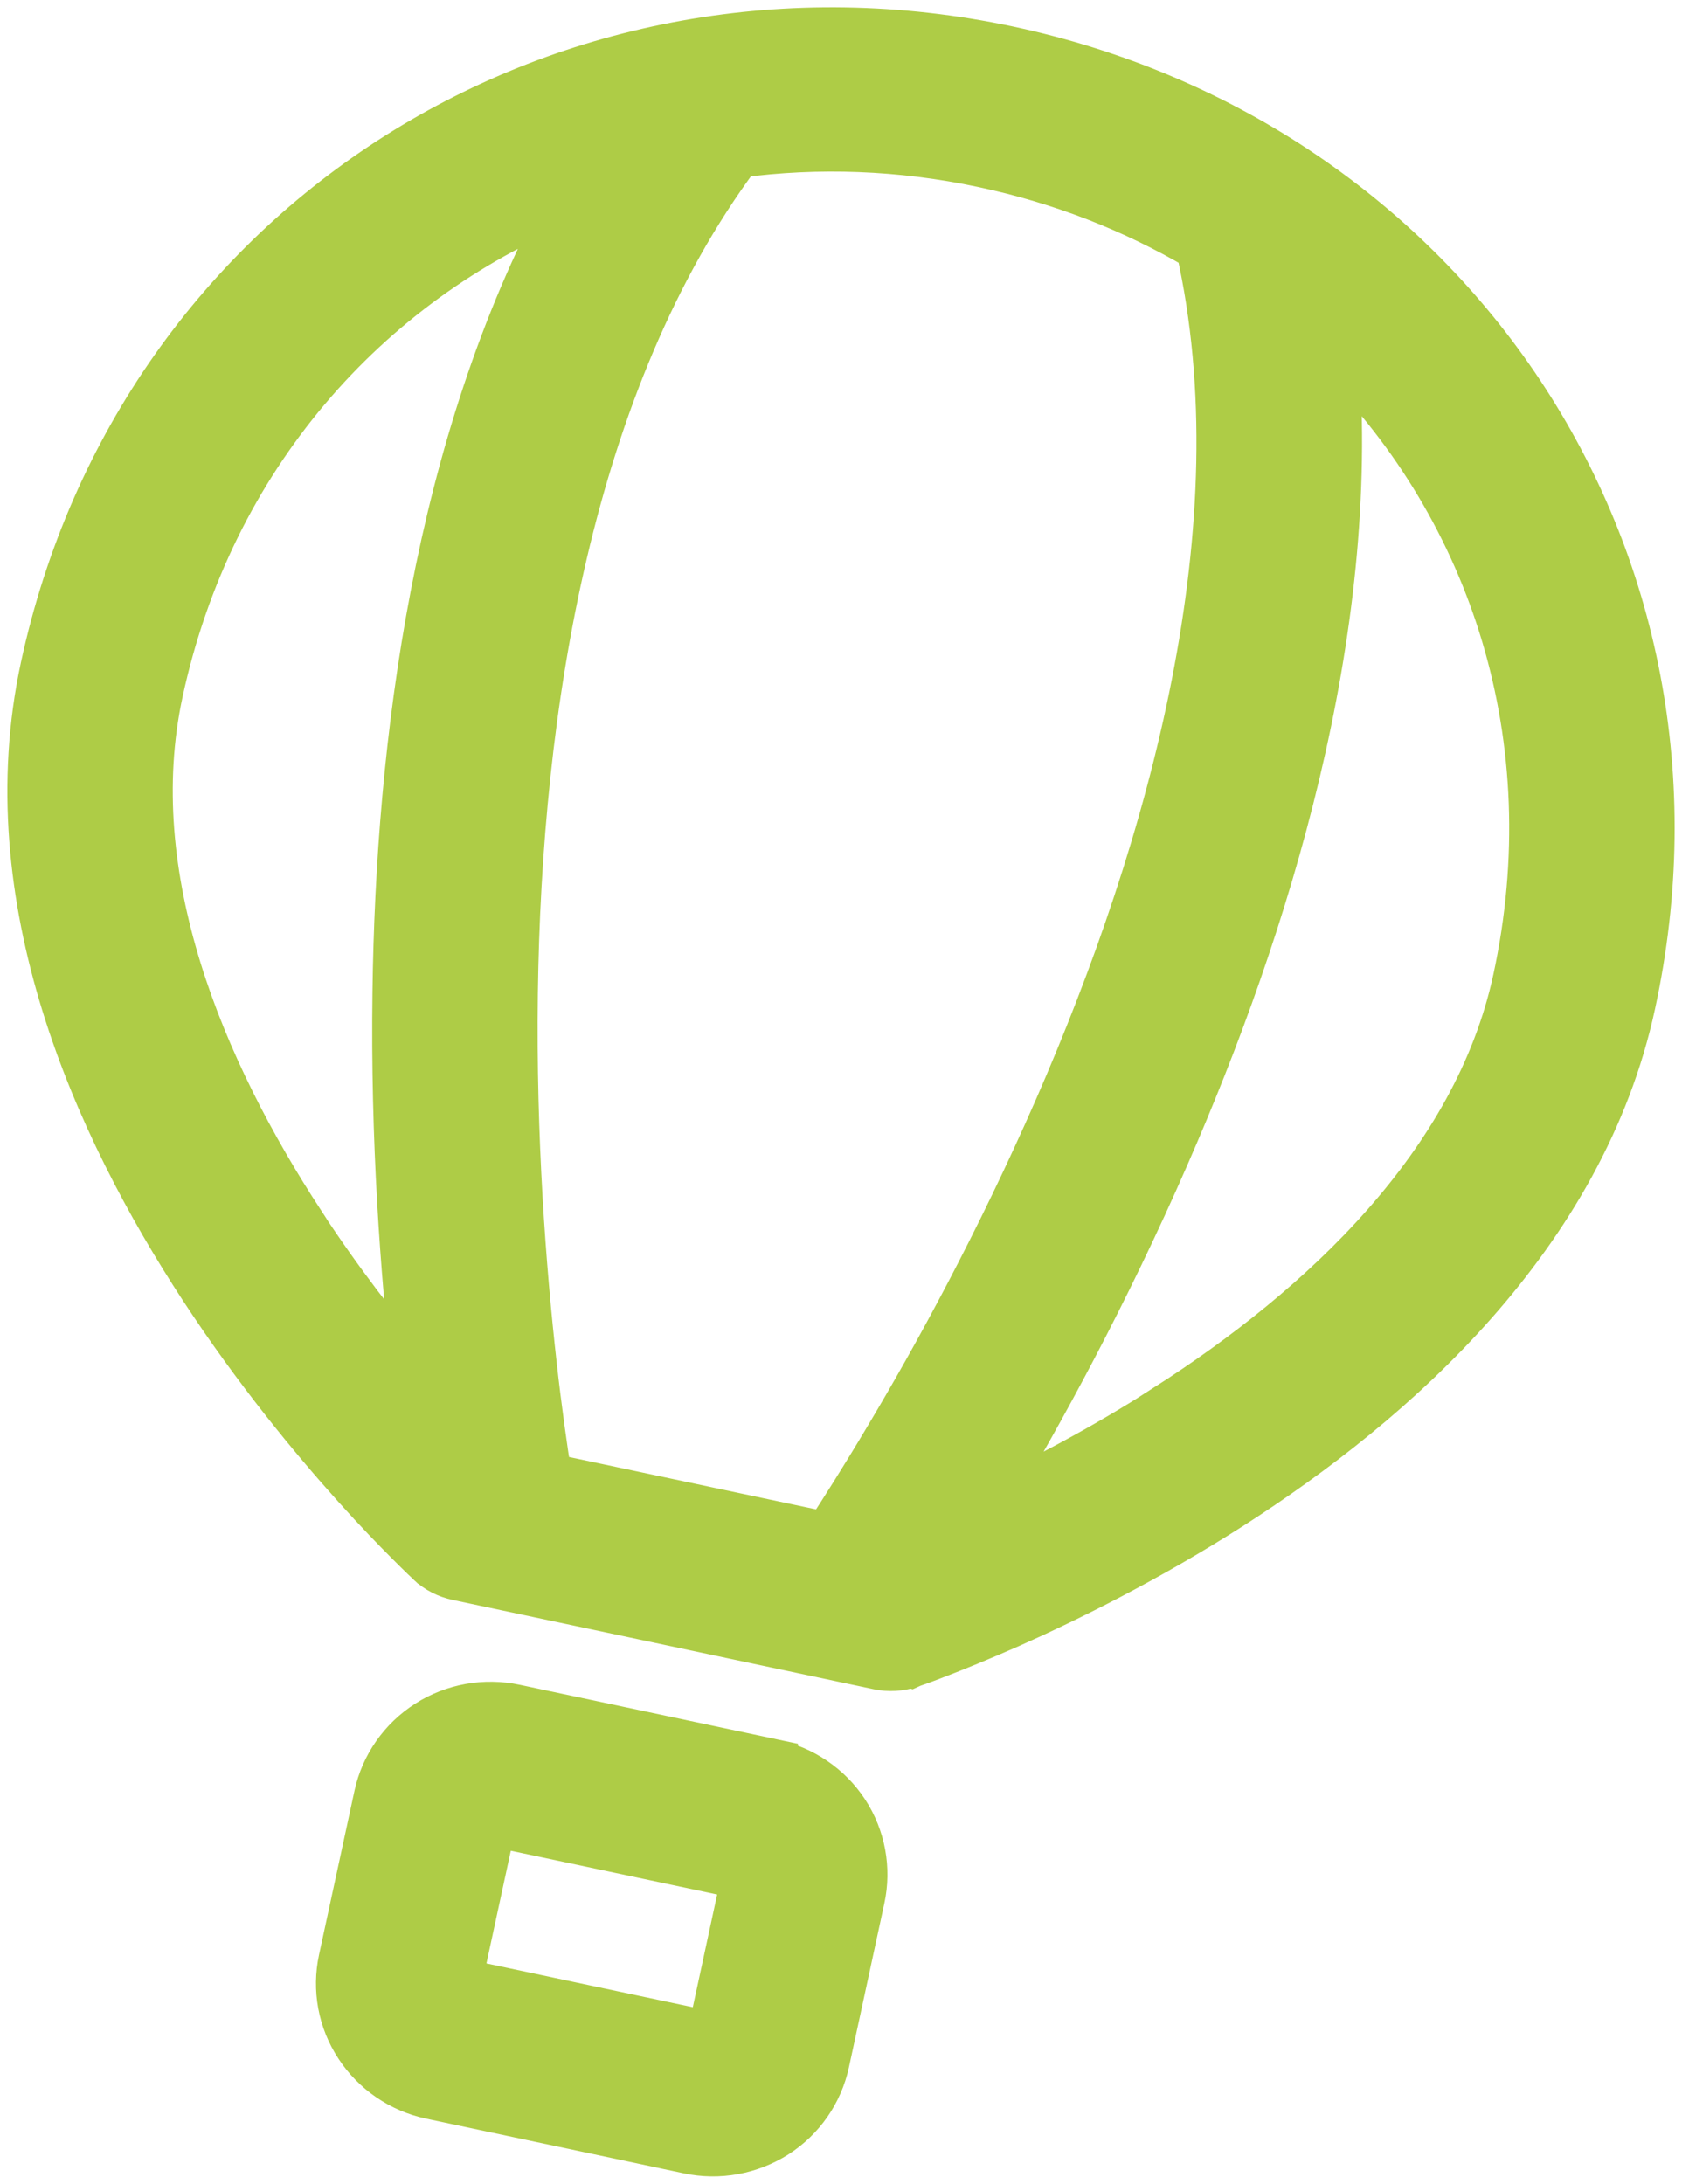
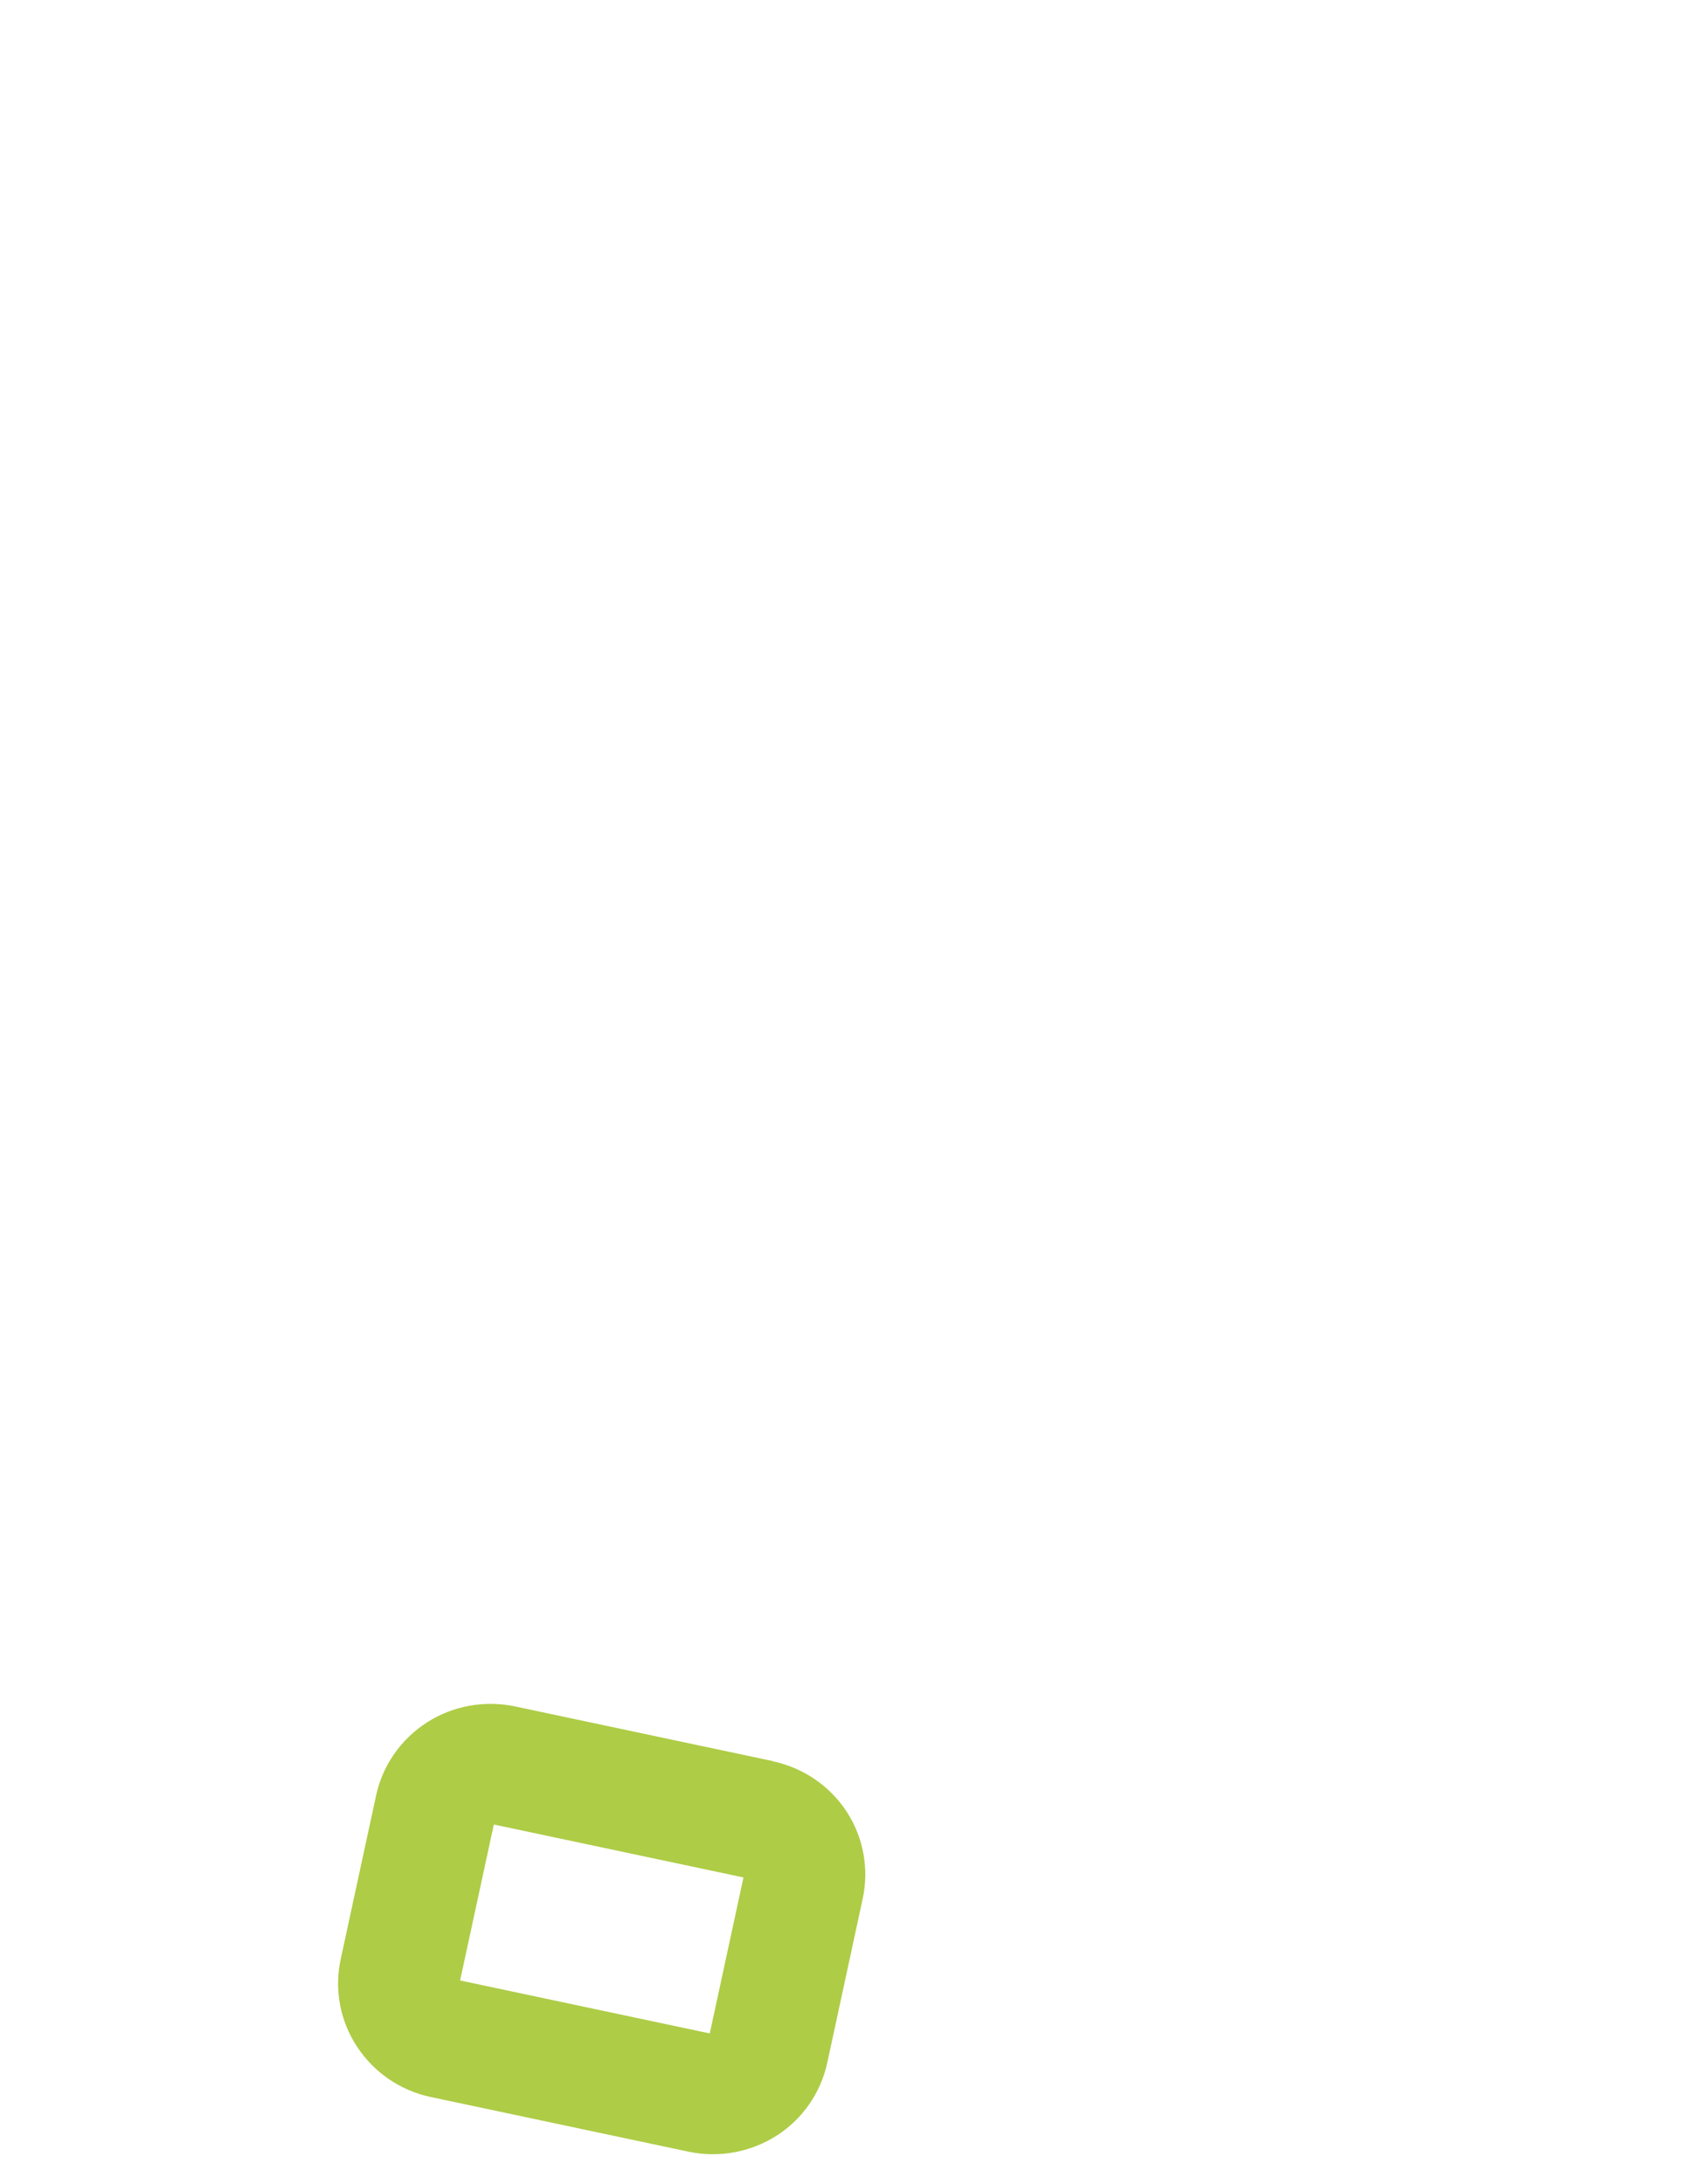
<svg xmlns="http://www.w3.org/2000/svg" width="57" height="74" viewBox="0 0 57 74" fill="none">
-   <path d="M34.169 1.632C19.306 -1.52 4.735 7.368 1.443 22.601C-0.257 30.468 3.236 38.172 6.826 43.661C8.648 46.448 10.566 48.767 12.023 50.389C12.754 51.204 13.375 51.842 13.816 52.284C14.035 52.502 14.212 52.68 14.335 52.797C14.397 52.853 14.448 52.901 14.479 52.932L14.52 52.971L14.531 52.973L14.529 52.985C14.529 52.985 14.529 52.985 15.521 51.937L14.529 52.985C14.801 53.238 15.135 53.407 15.501 53.484L29.761 56.509C30.127 56.586 30.503 56.562 30.855 56.447L30.464 55.314C30.856 56.441 30.855 56.447 30.855 56.447L30.866 56.45L30.921 56.425C30.967 56.41 31.028 56.386 31.108 56.361C31.268 56.303 31.503 56.218 31.793 56.103C32.378 55.879 33.21 55.542 34.212 55.101C36.212 54.212 38.92 52.874 41.735 51.071C47.279 47.519 53.652 41.901 55.351 34.039C58.651 18.802 49.031 4.784 34.169 1.632ZM40.604 8.427C42.716 17.812 39.67 28.68 35.796 37.552C33.819 42.074 31.68 45.976 30.027 48.74C29.204 50.123 28.504 51.221 28.015 51.972C28.013 51.978 28.012 51.984 28.005 51.989L18.618 49.998C18.618 49.998 18.62 49.986 18.616 49.979C18.48 49.095 18.293 47.816 18.115 46.214C17.757 43.017 17.412 38.589 17.477 33.667C17.605 24.049 19.309 12.97 25.033 5.272C27.708 4.917 30.502 5.008 33.31 5.604C35.959 6.166 38.41 7.131 40.605 8.422L40.604 8.427ZM10.271 41.454C6.857 36.234 4.104 29.701 5.455 23.451C7.171 15.514 12.45 9.615 19.191 6.836C14.743 15.08 13.484 25.215 13.372 33.615C13.302 38.651 13.646 43.165 14.014 46.462C12.859 45.093 11.536 43.395 10.27 41.459L10.271 41.454ZM39.512 47.655C37.327 49.055 35.2 50.161 33.465 50.966C33.495 50.911 33.531 50.858 33.562 50.803C35.275 47.929 37.502 43.875 39.558 39.162C42.964 31.369 46.041 21.473 45.295 12.049C50.558 17.331 53.1 25.041 51.34 33.182C49.989 39.432 44.783 44.277 39.506 47.654L39.512 47.655Z" fill="#AECC46" />
  <path d="M26.189 59.678L17.457 57.826C16.431 57.609 15.352 57.801 14.471 58.366C13.59 58.93 12.965 59.824 12.746 60.84L11.545 66.395C11.325 67.411 11.521 68.478 12.097 69.352C12.667 70.224 13.564 70.842 14.597 71.061L23.329 72.913C24.355 73.131 25.428 72.936 26.315 72.373C27.196 71.809 27.814 70.92 28.035 69.898L29.235 64.343C29.455 63.327 29.26 62.26 28.689 61.387C28.119 60.515 27.215 59.902 26.188 59.684L26.189 59.678ZM16.735 61.827L25.195 63.621L24.053 68.907L15.592 67.112L16.735 61.827Z" fill="#AECC46" />
-   <path d="M14.529 52.985L14.531 52.973L14.52 52.971L14.479 52.932C14.448 52.901 14.397 52.853 14.335 52.797C14.212 52.68 14.035 52.502 13.816 52.284C13.375 51.842 12.754 51.204 12.023 50.389C10.566 48.767 8.648 46.448 6.826 43.661C3.236 38.172 -0.257 30.468 1.443 22.601C4.735 7.368 19.306 -1.52 34.169 1.632C49.031 4.784 58.651 18.802 55.351 34.039C53.652 41.901 47.279 47.519 41.735 51.071C38.92 52.874 36.212 54.212 34.212 55.101C33.21 55.542 32.378 55.879 31.793 56.103C31.503 56.218 31.268 56.303 31.108 56.361C31.028 56.386 30.967 56.41 30.921 56.425L30.866 56.45L30.855 56.447M14.529 52.985C14.529 52.985 14.529 52.985 15.521 51.937L14.529 52.985ZM14.529 52.985C14.801 53.238 15.135 53.407 15.501 53.484L29.761 56.509C30.127 56.586 30.503 56.562 30.855 56.447M30.855 56.447L30.464 55.314C30.856 56.441 30.855 56.447 30.855 56.447ZM40.604 8.427C42.716 17.812 39.67 28.68 35.796 37.552C33.819 42.074 31.68 45.976 30.027 48.74C29.204 50.123 28.504 51.221 28.015 51.972C28.013 51.978 28.012 51.984 28.005 51.989L18.618 49.998C18.618 49.998 18.62 49.986 18.616 49.979C18.48 49.095 18.293 47.816 18.115 46.214C17.757 43.017 17.412 38.589 17.477 33.667C17.605 24.049 19.309 12.97 25.033 5.272C27.708 4.917 30.502 5.008 33.31 5.604C35.959 6.166 38.41 7.131 40.605 8.422L40.604 8.427ZM10.271 41.454C6.857 36.234 4.104 29.701 5.455 23.451C7.171 15.514 12.45 9.615 19.191 6.836C14.743 15.08 13.484 25.215 13.372 33.615C13.302 38.651 13.646 43.165 14.014 46.462C12.859 45.093 11.536 43.395 10.27 41.459L10.271 41.454ZM39.512 47.655C37.327 49.055 35.2 50.161 33.465 50.966C33.495 50.911 33.531 50.858 33.562 50.803C35.275 47.929 37.502 43.875 39.558 39.162C42.964 31.369 46.041 21.473 45.295 12.049C50.558 17.331 53.1 25.041 51.34 33.182C49.989 39.432 44.783 44.277 39.506 47.654L39.512 47.655ZM26.189 59.678L17.457 57.826C16.431 57.609 15.352 57.801 14.471 58.366C13.59 58.93 12.965 59.824 12.746 60.84L11.545 66.395C11.325 67.411 11.521 68.478 12.097 69.352C12.667 70.224 13.564 70.842 14.597 71.061L23.329 72.913C24.355 73.131 25.428 72.936 26.315 72.373C27.196 71.809 27.814 70.92 28.035 69.898L29.235 64.343C29.455 63.327 29.26 62.26 28.689 61.387C28.119 60.515 27.215 59.902 26.188 59.684L26.189 59.678ZM16.735 61.827L25.195 63.621L24.053 68.907L15.592 67.112L16.735 61.827Z" stroke="#AECC46" stroke-width="1.5" />
</svg>